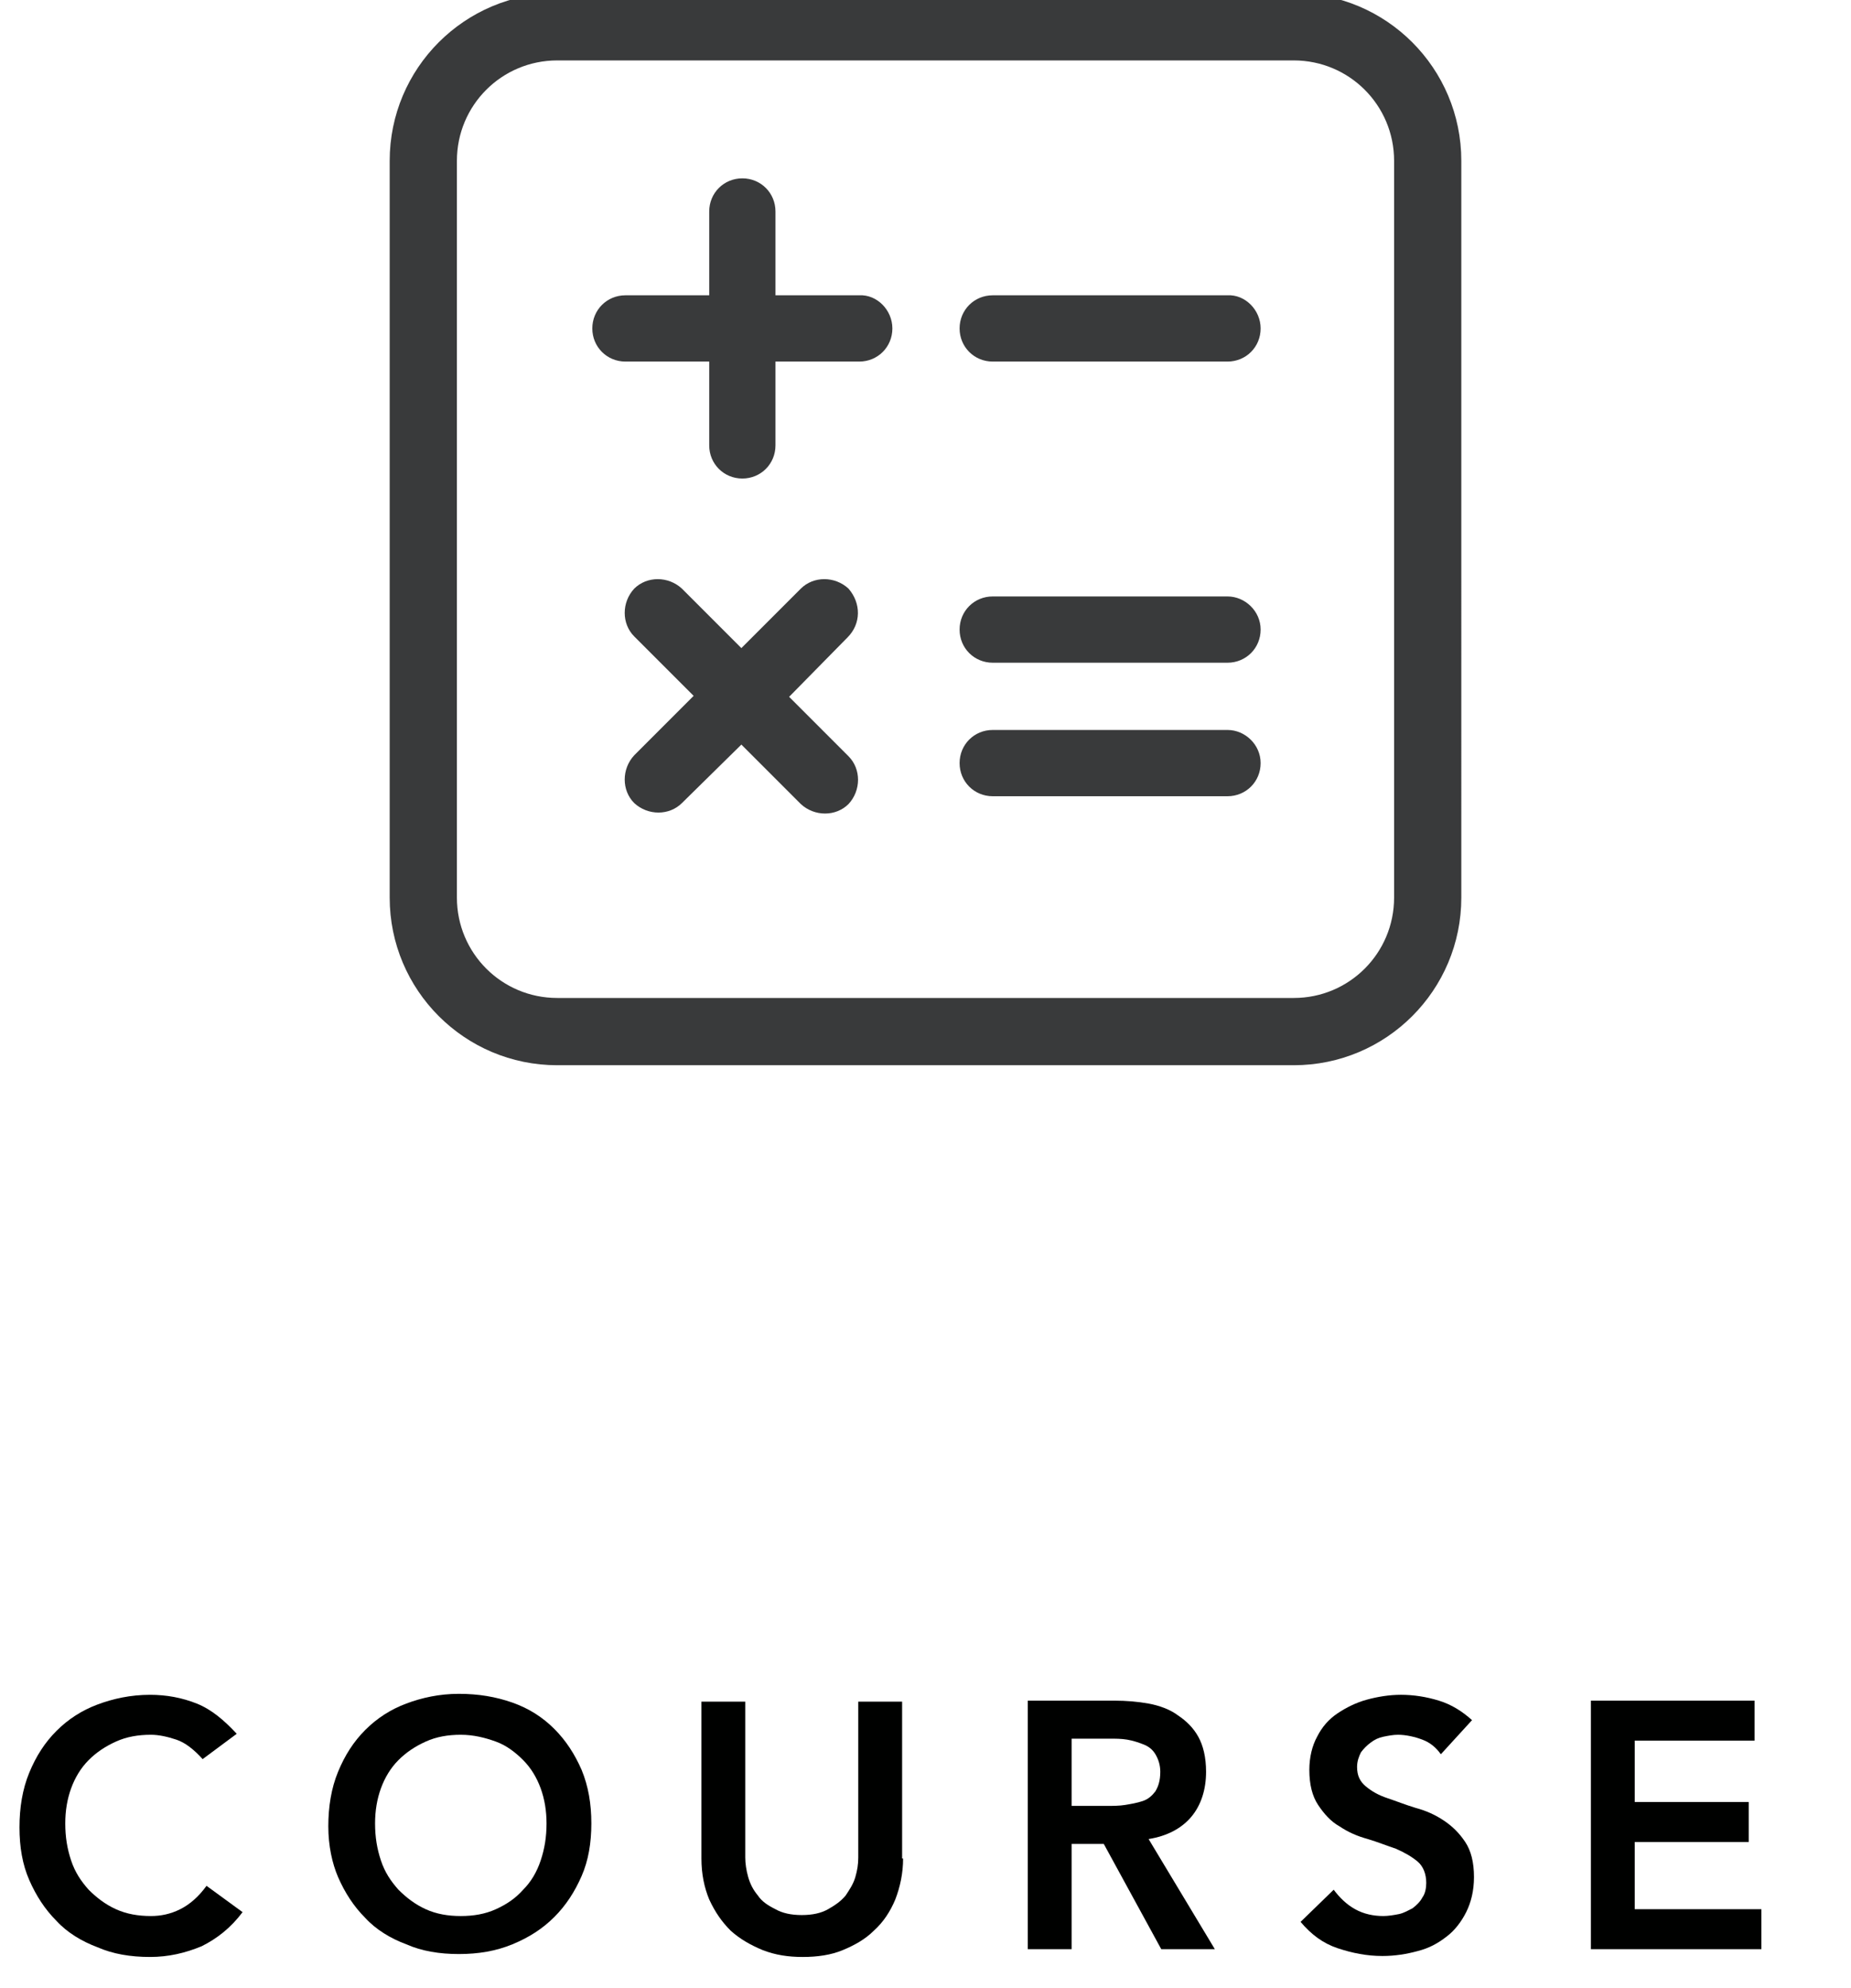
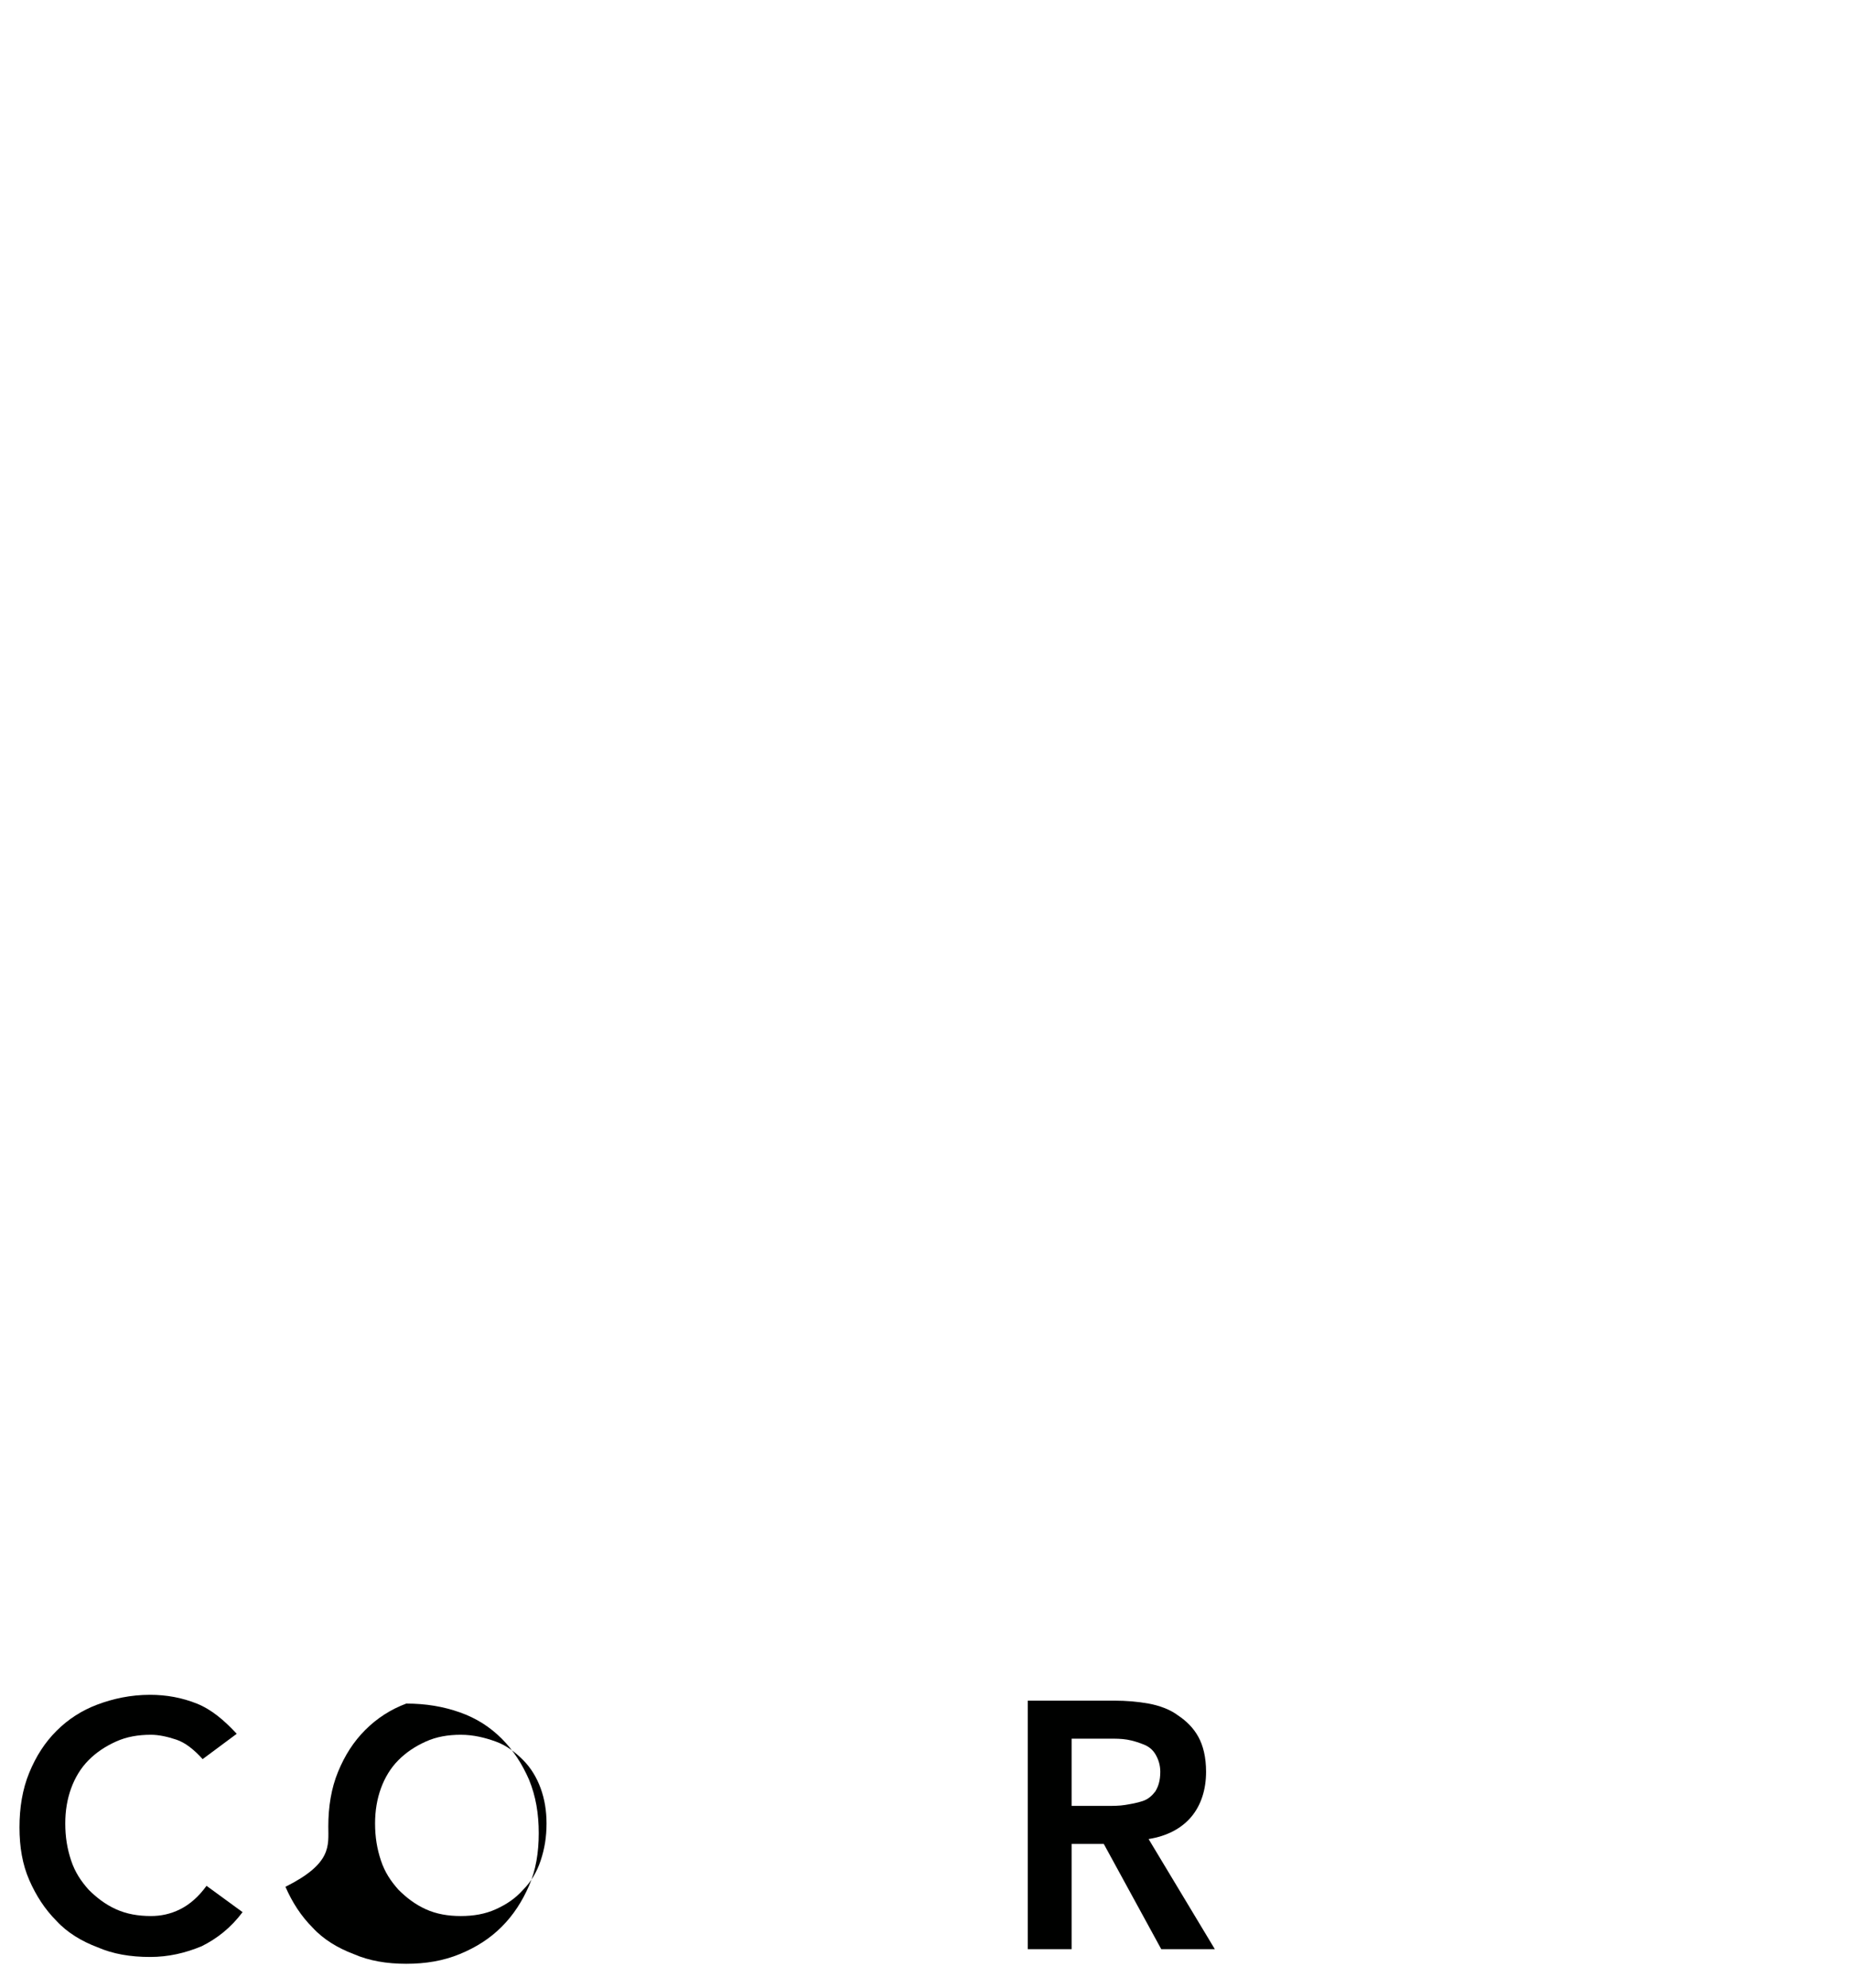
<svg xmlns="http://www.w3.org/2000/svg" version="1.1" id="Layer_1" x="0px" y="0px" width="190px" height="204px" viewBox="0 0 190 204" enable-background="new 0 0 190 204" xml:space="preserve">
-   <path fill="#393A3B" d="M132.8-0.7H57.2C47.7-0.7,40,7,40,16.5v75.6c0,9.5,7.7,17.2,17.2,17.2h75.6c9.5,0,17.2-7.7,17.2-17.2V16.5  C150,7,142.3-0.7,132.8-0.7z M143.1,92.1c0,5.7-4.6,10.3-10.3,10.3H57.2c-5.7,0-10.3-4.6-10.3-10.3V16.5c0-5.7,4.6-10.3,10.3-10.3  h75.6c5.7,0,10.3,4.6,10.3,10.3V92.1z M91.6,33.7c0,1.9-1.5,3.4-3.4,3.4h-8.6v8.6c0,1.9-1.5,3.4-3.4,3.4s-3.4-1.5-3.4-3.4v-8.6h-8.6  c-1.9,0-3.4-1.5-3.4-3.4c0-1.9,1.5-3.4,3.4-3.4h8.6v-8.6c0-1.9,1.5-3.4,3.4-3.4s3.4,1.5,3.4,3.4v8.6h8.6  C90,30.2,91.6,31.8,91.6,33.7z M129.4,33.7c0,1.9-1.5,3.4-3.4,3.4h-24.1c-1.9,0-3.4-1.5-3.4-3.4c0-1.9,1.5-3.4,3.4-3.4h24.1  C127.8,30.2,129.4,31.8,129.4,33.7z M129.4,78.3c0,1.9-1.5,3.4-3.4,3.4h-24.1c-1.9,0-3.4-1.5-3.4-3.4c0-1.9,1.5-3.4,3.4-3.4h24.1  C127.8,74.9,129.4,76.4,129.4,78.3z M129.4,64.6c0,1.9-1.5,3.4-3.4,3.4h-24.1c-1.9,0-3.4-1.5-3.4-3.4c0-1.9,1.5-3.4,3.4-3.4h24.1  C127.8,61.2,129.4,62.7,129.4,64.6z M87,65.4L81,71.5l6.1,6.1c1.3,1.3,1.3,3.5,0,4.9c-1.3,1.3-3.5,1.3-4.9,0l-6.1-6.1L70,82.4  c-1.3,1.3-3.5,1.3-4.9,0c-1.3-1.3-1.3-3.5,0-4.9l6.1-6.1l-6.1-6.1c-1.3-1.3-1.3-3.5,0-4.9c1.3-1.3,3.5-1.3,4.9,0l6.1,6.1l6.1-6.1  c1.3-1.3,3.5-1.3,4.9,0C88.4,61.9,88.4,64,87,65.4z" />
  <g>
    <path fill="#000100" d="M20.8,180.5c-0.9-1-1.8-1.7-2.7-2c-0.9-0.3-1.8-0.5-2.6-0.5c-1.3,0-2.5,0.2-3.6,0.7c-1.1,0.5-2,1.1-2.8,1.9   c-0.8,0.8-1.4,1.8-1.8,2.9c-0.4,1.1-0.6,2.3-0.6,3.6c0,1.4,0.2,2.6,0.6,3.8c0.4,1.2,1,2.1,1.8,3c0.8,0.8,1.7,1.5,2.8,2   c1.1,0.5,2.3,0.7,3.6,0.7c1,0,2-0.2,3-0.7c1-0.5,1.9-1.3,2.7-2.4l3.7,2.7c-1.2,1.6-2.6,2.7-4.2,3.5c-1.7,0.7-3.4,1.1-5.3,1.1   c-2,0-3.8-0.3-5.4-1c-1.6-0.6-3.1-1.5-4.2-2.7c-1.2-1.2-2.1-2.6-2.8-4.2c-0.7-1.6-1-3.4-1-5.4c0-2,0.3-3.9,1-5.6   c0.7-1.7,1.6-3.1,2.8-4.3c1.2-1.2,2.6-2.1,4.2-2.7c1.6-0.6,3.4-1,5.4-1c1.7,0,3.3,0.3,4.8,0.9c1.5,0.6,2.8,1.7,4.1,3.1L20.8,180.5z   " />
-     <path fill="#000100" d="M33.7,187.4c0-2,0.3-3.9,1-5.6c0.7-1.7,1.6-3.1,2.8-4.3c1.2-1.2,2.6-2.1,4.2-2.7c1.6-0.6,3.4-1,5.4-1   c2,0,3.8,0.3,5.5,0.9s3.1,1.5,4.3,2.7c1.2,1.2,2.1,2.6,2.8,4.2c0.7,1.7,1,3.5,1,5.5c0,2-0.3,3.8-1,5.4c-0.7,1.6-1.6,3-2.8,4.2   c-1.2,1.2-2.6,2.1-4.3,2.8s-3.5,1-5.5,1c-2,0-3.8-0.3-5.4-1c-1.6-0.6-3.1-1.5-4.2-2.7c-1.2-1.2-2.1-2.6-2.8-4.2   C34.1,191.2,33.7,189.4,33.7,187.4z M38.5,187.1c0,1.4,0.2,2.6,0.6,3.8c0.4,1.2,1,2.1,1.8,3c0.8,0.8,1.7,1.5,2.8,2   c1.1,0.5,2.3,0.7,3.6,0.7c1.3,0,2.5-0.2,3.6-0.7s2-1.1,2.8-2c0.8-0.8,1.4-1.8,1.8-3c0.4-1.2,0.6-2.4,0.6-3.8c0-1.3-0.2-2.5-0.6-3.6   c-0.4-1.1-1-2.1-1.8-2.9c-0.8-0.8-1.7-1.5-2.8-1.9s-2.3-0.7-3.6-0.7c-1.3,0-2.5,0.2-3.6,0.7c-1.1,0.5-2,1.1-2.8,1.9   c-0.8,0.8-1.4,1.8-1.8,2.9C38.7,184.6,38.5,185.8,38.5,187.1z" />
-     <path fill="#000100" d="M92.7,190.7c0,1.5-0.3,2.9-0.8,4.2c-0.5,1.2-1.2,2.3-2.2,3.2c-0.9,0.9-2,1.5-3.2,2   c-1.2,0.5-2.6,0.7-4.1,0.7s-2.8-0.2-4.1-0.7c-1.2-0.5-2.3-1.1-3.3-2c-0.9-0.9-1.6-1.9-2.2-3.2c-0.5-1.2-0.8-2.6-0.8-4.2v-16.1h4.5   v16c0,0.6,0.1,1.3,0.3,2s0.5,1.3,1,1.9c0.4,0.6,1,1,1.8,1.4c0.7,0.4,1.6,0.6,2.7,0.6s2-0.2,2.7-0.6c0.7-0.4,1.3-0.8,1.8-1.4   c0.4-0.6,0.8-1.2,1-1.9s0.3-1.3,0.3-2v-16h4.5V190.7z" />
+     <path fill="#000100" d="M33.7,187.4c0-2,0.3-3.9,1-5.6c0.7-1.7,1.6-3.1,2.8-4.3c1.2-1.2,2.6-2.1,4.2-2.7c2,0,3.8,0.3,5.5,0.9s3.1,1.5,4.3,2.7c1.2,1.2,2.1,2.6,2.8,4.2c0.7,1.7,1,3.5,1,5.5c0,2-0.3,3.8-1,5.4c-0.7,1.6-1.6,3-2.8,4.2   c-1.2,1.2-2.6,2.1-4.3,2.8s-3.5,1-5.5,1c-2,0-3.8-0.3-5.4-1c-1.6-0.6-3.1-1.5-4.2-2.7c-1.2-1.2-2.1-2.6-2.8-4.2   C34.1,191.2,33.7,189.4,33.7,187.4z M38.5,187.1c0,1.4,0.2,2.6,0.6,3.8c0.4,1.2,1,2.1,1.8,3c0.8,0.8,1.7,1.5,2.8,2   c1.1,0.5,2.3,0.7,3.6,0.7c1.3,0,2.5-0.2,3.6-0.7s2-1.1,2.8-2c0.8-0.8,1.4-1.8,1.8-3c0.4-1.2,0.6-2.4,0.6-3.8c0-1.3-0.2-2.5-0.6-3.6   c-0.4-1.1-1-2.1-1.8-2.9c-0.8-0.8-1.7-1.5-2.8-1.9s-2.3-0.7-3.6-0.7c-1.3,0-2.5,0.2-3.6,0.7c-1.1,0.5-2,1.1-2.8,1.9   c-0.8,0.8-1.4,1.8-1.8,2.9C38.7,184.6,38.5,185.8,38.5,187.1z" />
    <path fill="#000100" d="M105.5,174.5h8.9c1.2,0,2.4,0.1,3.5,0.3c1.1,0.2,2.2,0.6,3,1.2c0.9,0.6,1.6,1.3,2.1,2.2   c0.5,0.9,0.8,2.1,0.8,3.6c0,1.8-0.5,3.4-1.5,4.6c-1,1.2-2.5,2-4.4,2.3l6.8,11.3h-5.5l-5.9-10.8H110V200h-4.5V174.5z M113.6,185.3   c0.6,0,1.3,0,1.9-0.1c0.6-0.1,1.2-0.2,1.8-0.4s1-0.6,1.3-1c0.3-0.5,0.5-1.1,0.5-2c0-0.7-0.2-1.3-0.5-1.8c-0.3-0.5-0.7-0.8-1.2-1   s-1.1-0.4-1.7-0.5c-0.6-0.1-1.2-0.1-1.8-0.1H110v6.9H113.6z" />
-     <path fill="#000100" d="M147.9,180c-0.5-0.7-1.1-1.2-1.9-1.5c-0.8-0.3-1.7-0.5-2.5-0.5c-0.5,0-1,0.1-1.5,0.2   c-0.5,0.1-0.9,0.3-1.3,0.6c-0.4,0.3-0.7,0.6-1,1c-0.2,0.4-0.4,0.9-0.4,1.5c0,0.9,0.3,1.5,0.9,2c0.6,0.5,1.3,0.9,2.2,1.2   c0.9,0.3,1.9,0.7,2.9,1c1.1,0.3,2,0.7,2.9,1.3c0.9,0.6,1.6,1.3,2.2,2.2s0.9,2.1,0.9,3.6c0,1.4-0.3,2.6-0.8,3.6   c-0.5,1-1.2,1.9-2,2.5c-0.9,0.7-1.8,1.2-3,1.5c-1.1,0.3-2.3,0.5-3.6,0.5c-1.6,0-3.1-0.3-4.6-0.8c-1.5-0.5-2.7-1.4-3.8-2.7l3.4-3.3   c0.6,0.8,1.3,1.5,2.2,2c0.9,0.5,1.9,0.7,2.9,0.7c0.5,0,1.1-0.1,1.6-0.2c0.5-0.1,1-0.4,1.4-0.6c0.4-0.3,0.8-0.7,1-1.1   c0.3-0.4,0.4-1,0.4-1.5c0-0.9-0.3-1.7-0.9-2.2s-1.3-0.9-2.2-1.3c-0.9-0.3-1.9-0.7-2.9-1c-1.1-0.3-2-0.7-2.9-1.3   c-0.9-0.5-1.6-1.3-2.2-2.2c-0.6-0.9-0.9-2.1-0.9-3.6c0-1.3,0.3-2.5,0.8-3.4c0.5-1,1.2-1.8,2.1-2.4s1.9-1.1,3-1.4s2.3-0.5,3.5-0.5   c1.3,0,2.6,0.2,3.9,0.6c1.3,0.4,2.4,1.1,3.4,2L147.9,180z" />
-     <path fill="#000100" d="M163.2,174.5h16.9v4.1h-12.3v6.3h11.7v4.1h-11.7v6.9h13v4.1h-17.5V174.5z" />
  </g>
  <g>
</g>
  <g>
</g>
  <g>
</g>
  <g>
</g>
  <g>
</g>
  <g>
</g>
</svg>